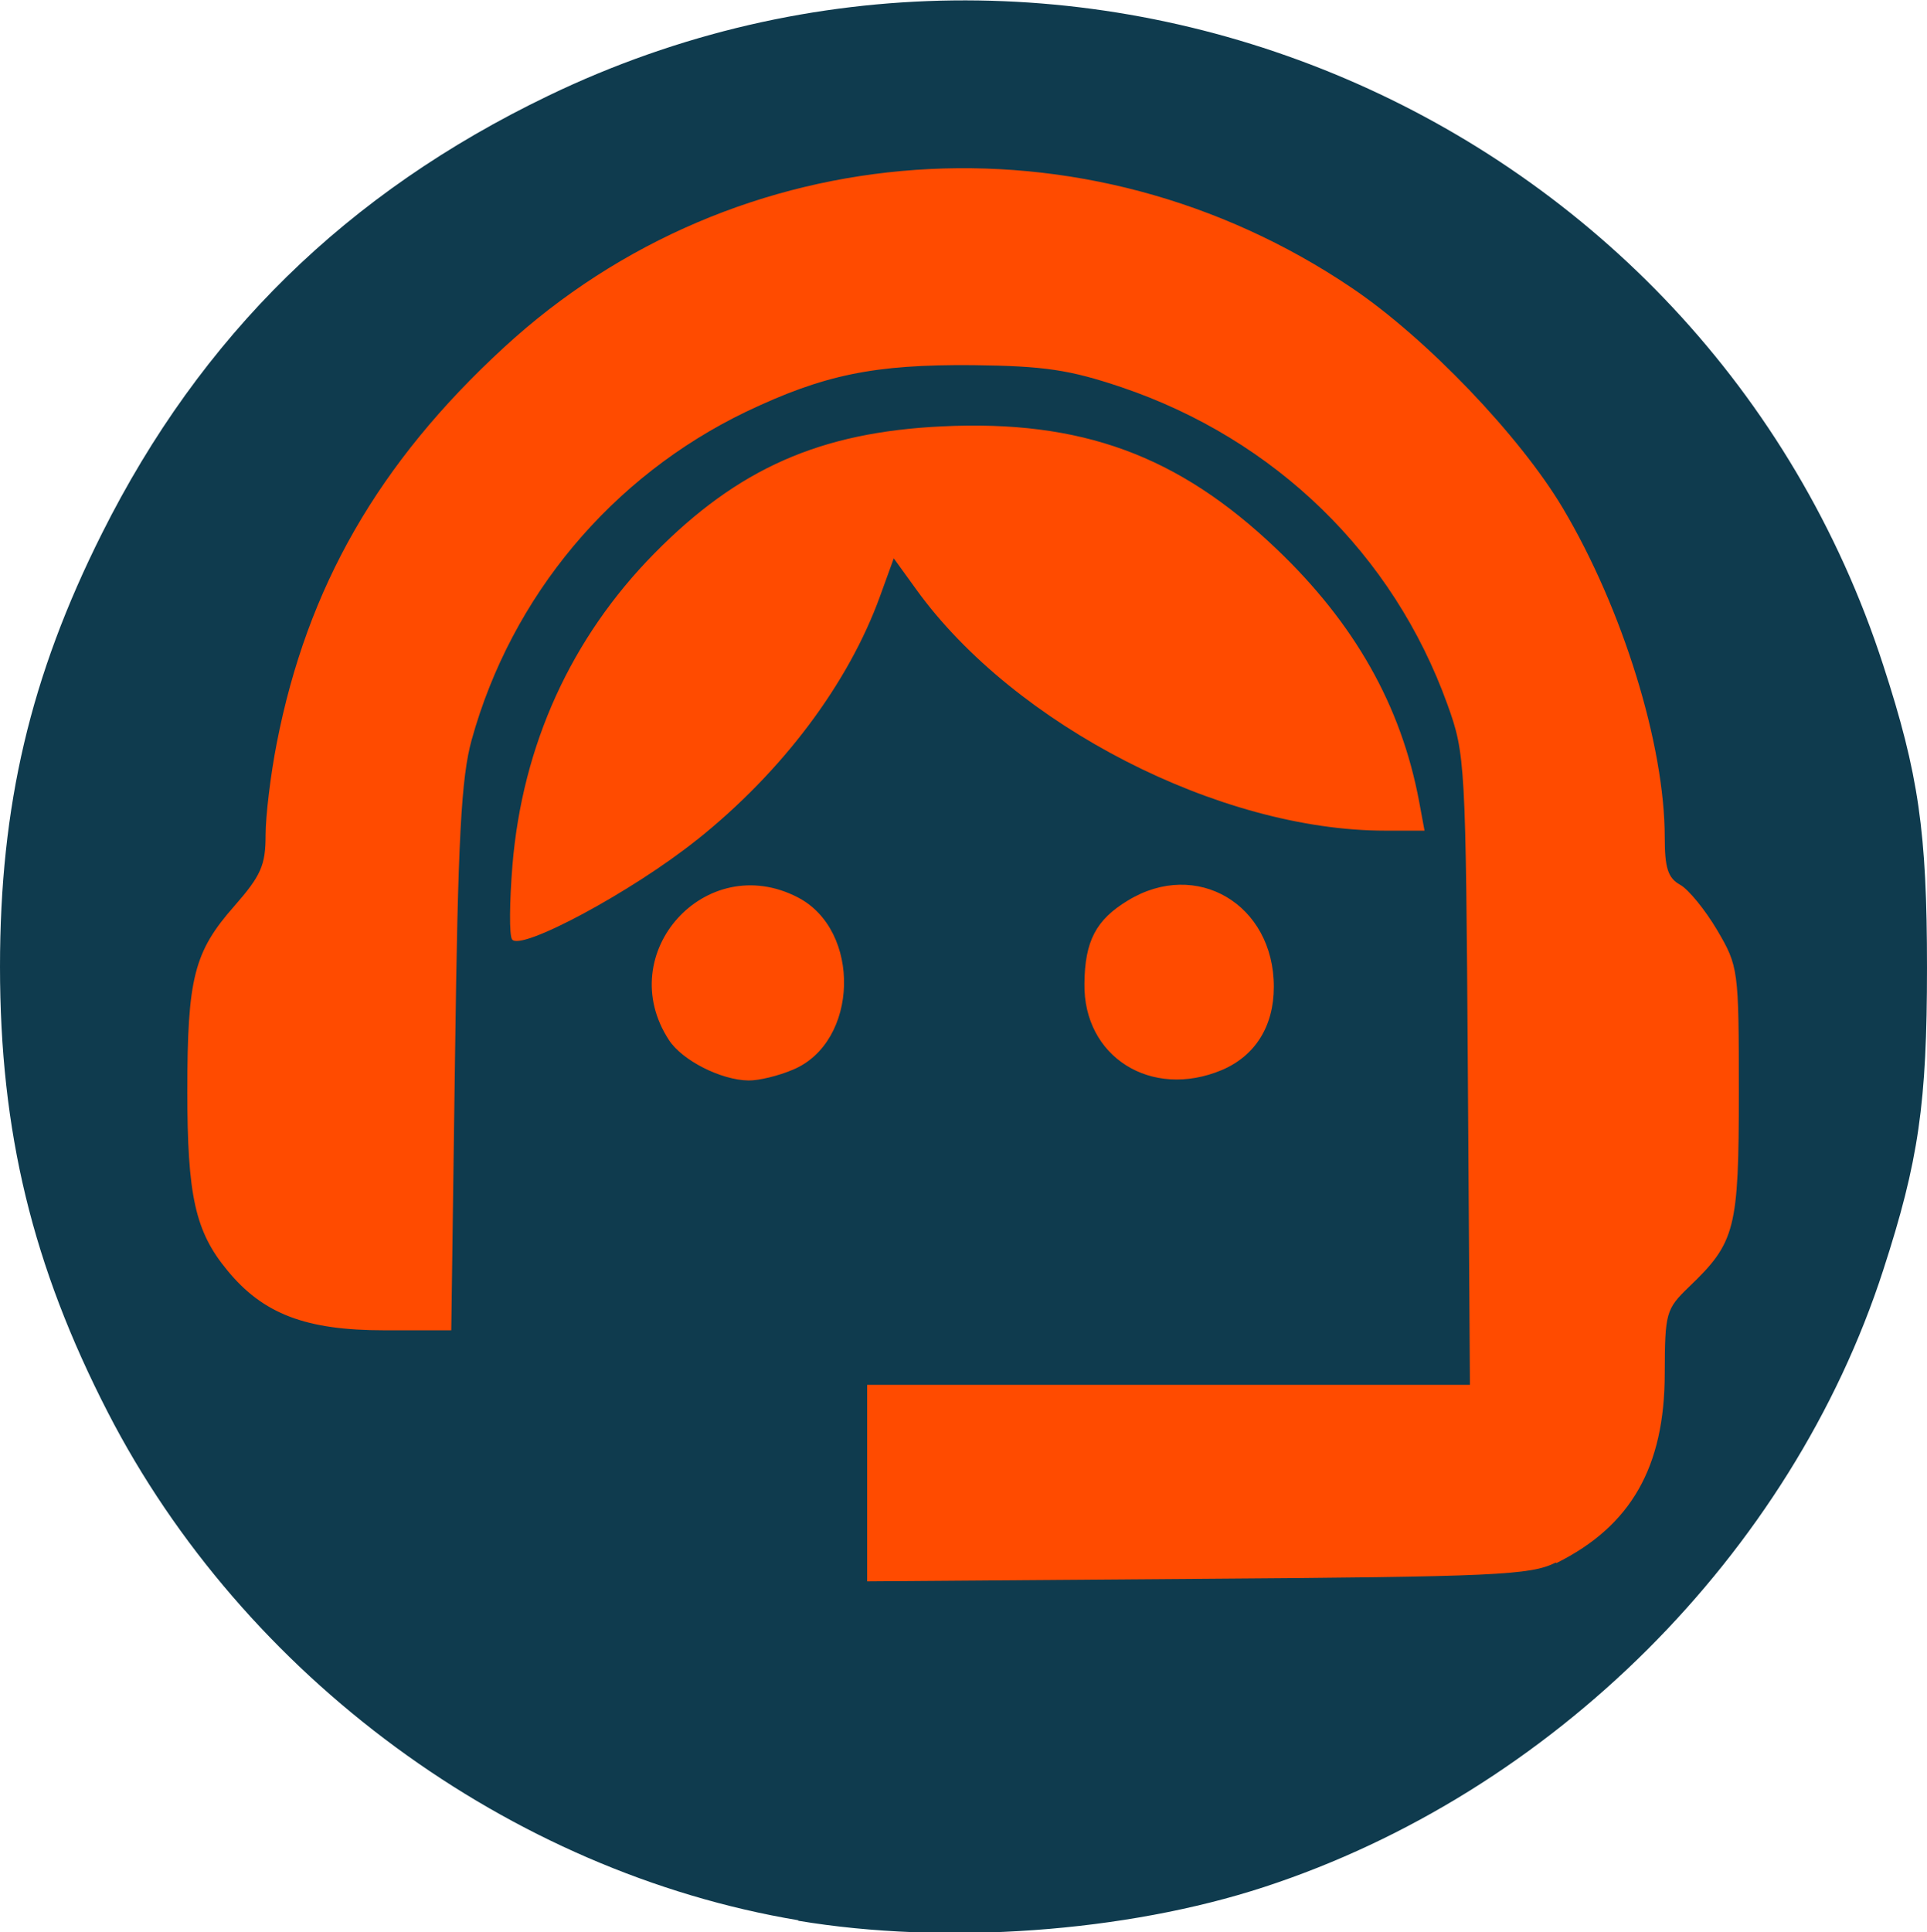
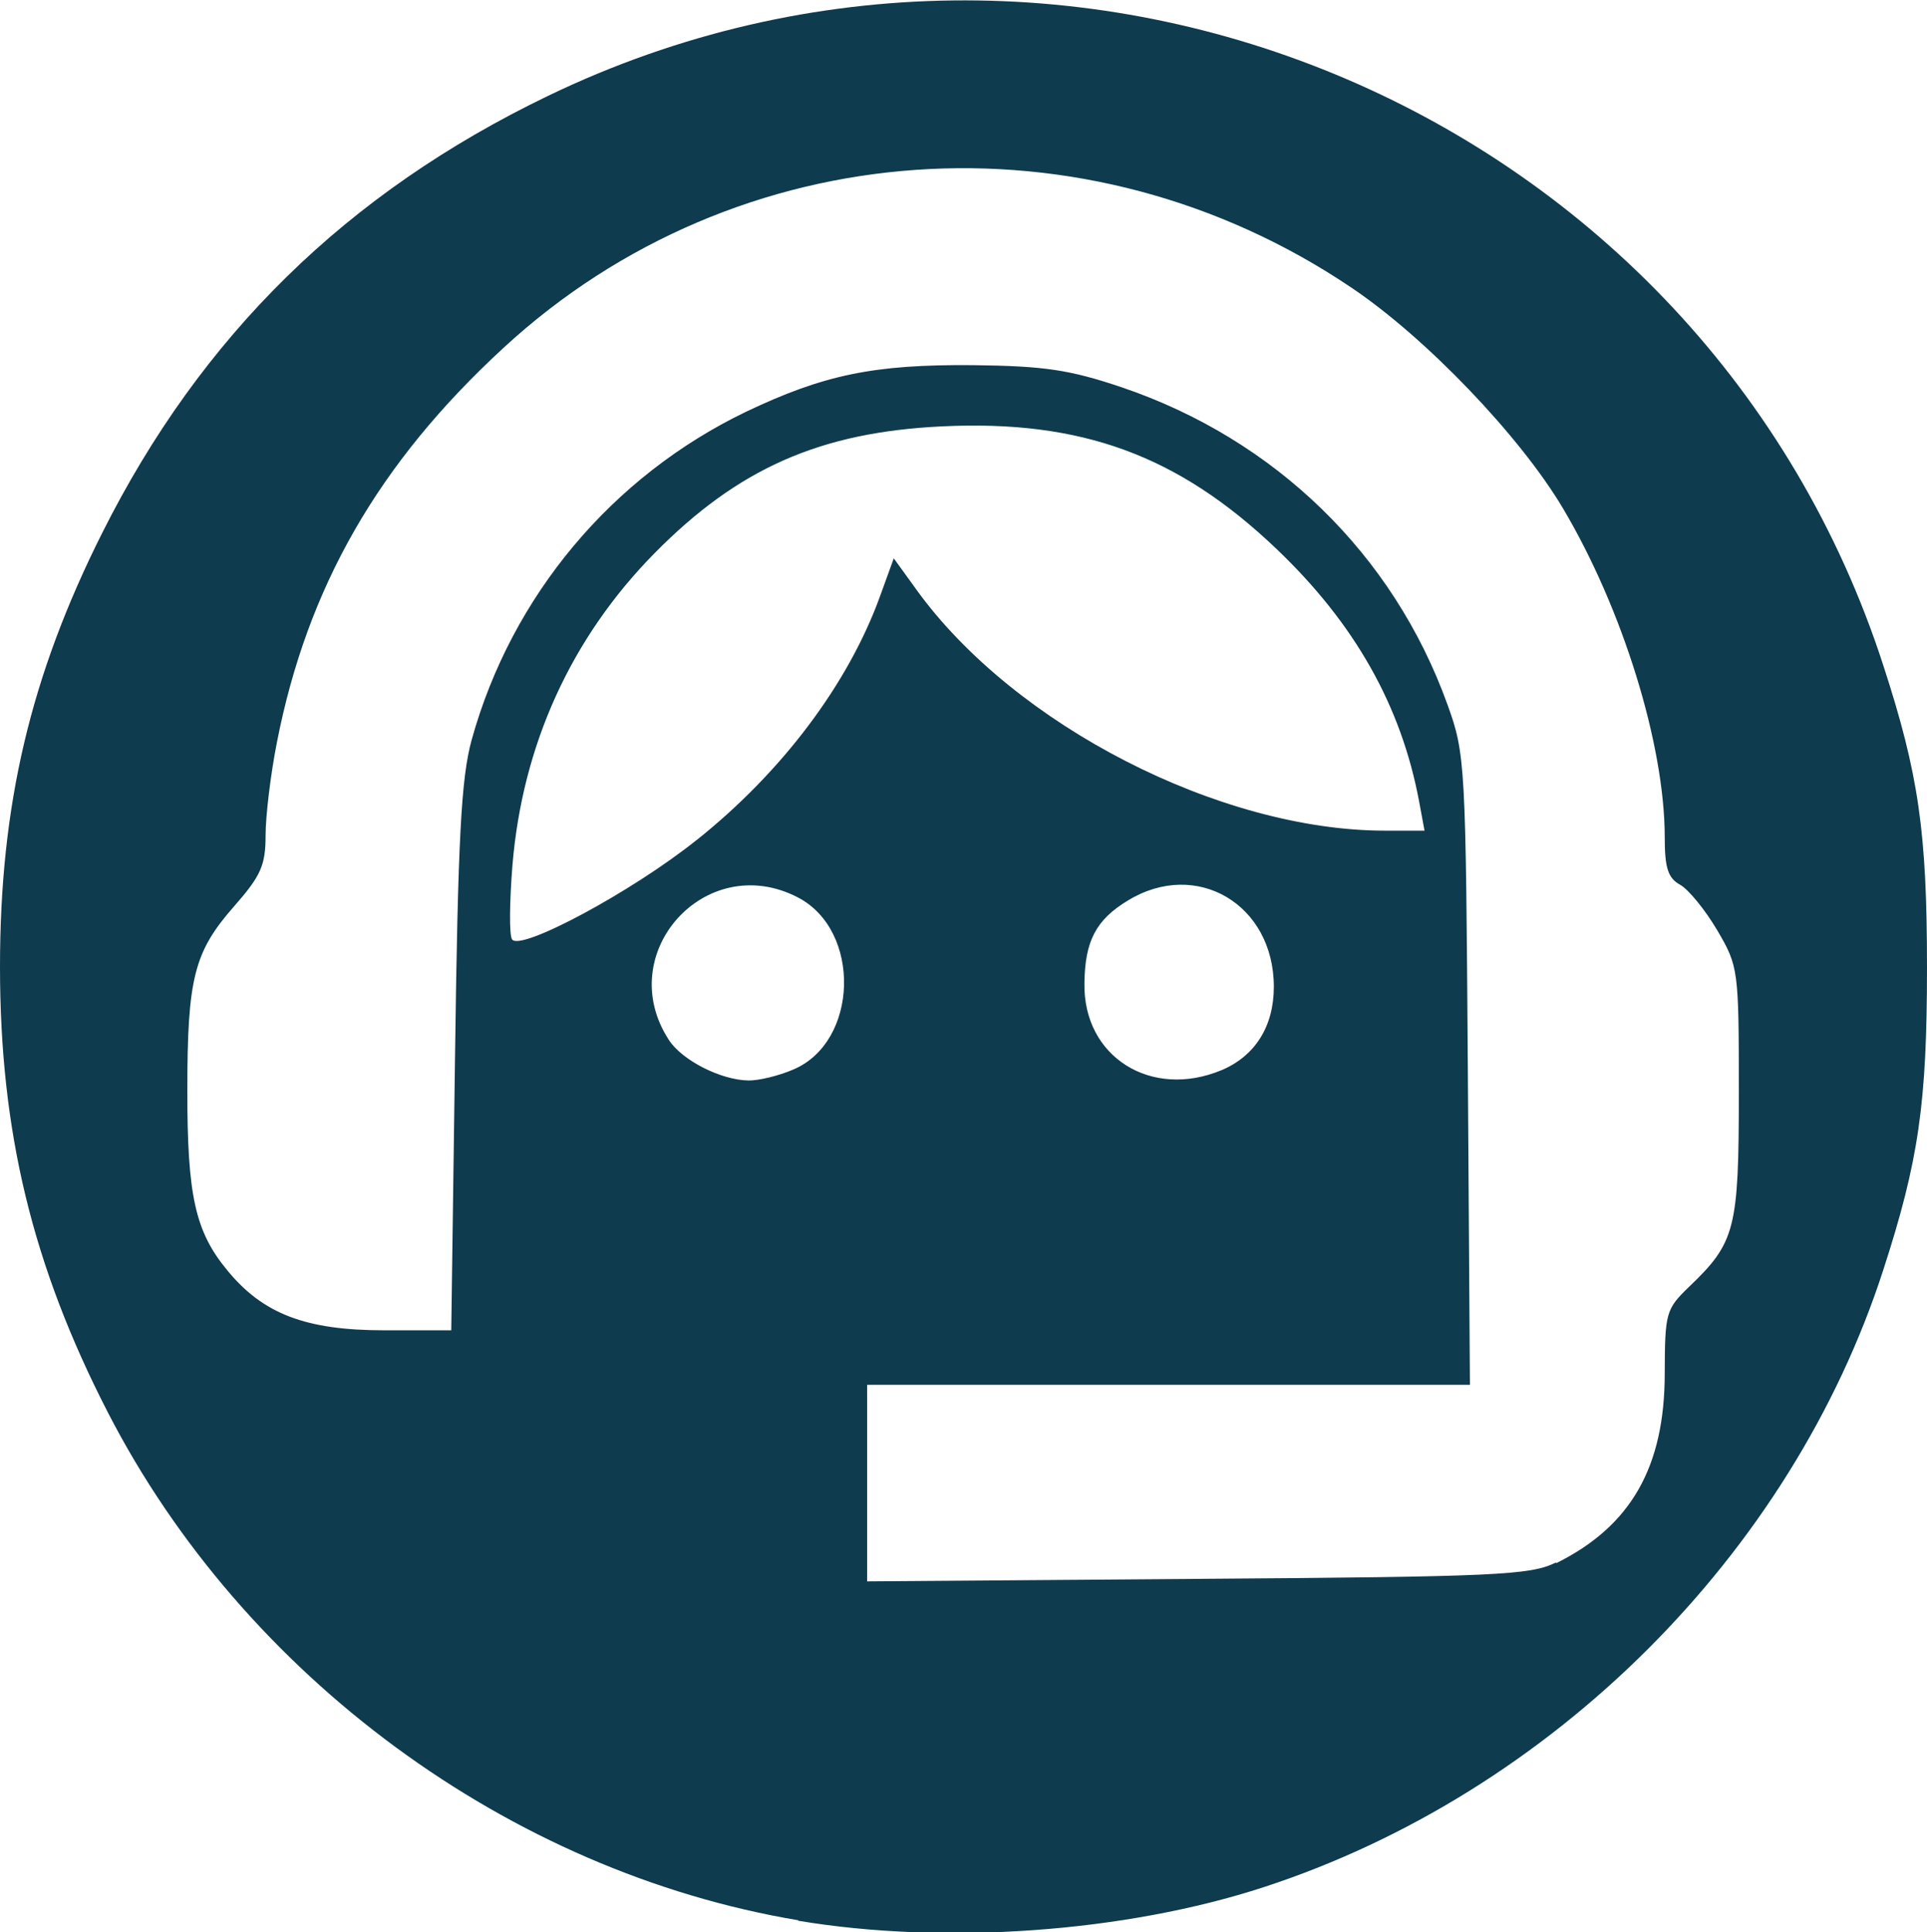
<svg xmlns="http://www.w3.org/2000/svg" width="4.629mm" height="4.641mm" viewBox="0 0 4.629 4.641" version="1.1" id="svg1" xml:space="preserve">
  <defs id="defs1" />
  <g id="layer1" transform="translate(-112.772,-136.44)">
    <g style="fill:#ff4b00" id="g3" transform="matrix(0.005,0,0,0.005,112.576,141.178)">
-       <path d="M 480,-48 Q 390.36,-48 311.52,-82.02 232.68,-116.04 174.36,-174.36 116.04,-232.68 82.02,-311.52 48,-390.36 48,-480 q 0,-89.9 34.08,-168.96 34.08,-79.07 92.5,-137.55 Q 233,-845 311.74,-878.5 390.48,-912 480,-912 q 89.89,0 168.94,33.5 79.06,33.5 137.56,92 58.5,58.5 92,137.58 33.5,79.09 33.5,169 0,89.92 -33.5,168.42 -33.5,78.5 -91.99,136.92 -58.48,58.42 -137.55,92.5 Q 569.9,-48 480,-48 Z m 0,-106 q 136.51,0 231.26,-94.74 Q 806,-343.49 806,-480 806,-616.51 711.26,-711.26 616.51,-806 480,-806 343.49,-806 248.74,-711.26 154,-616.51 154,-480 q 0,136.51 94.74,231.26 Q 343.49,-154 480,-154 Z m 0,0 Q 343,-154 248.5,-248.5 154,-343 154,-480 154,-617 248.5,-711.5 343,-806 480,-806 q 137,0 231.5,94.5 94.5,94.5 94.5,231.5 0,137 -94.5,231.5 Q 617,-154 480,-154 Z" id="path1-7" />
-     </g>
+       </g>
    <path style="fill:#0f3b4e;fill-opacity:1;stroke-width:0.019" d="m 114.69,141.052 c -0.694,-0.116 -1.333,-0.586 -1.659,-1.22 -0.181,-0.352 -0.259,-0.674 -0.259,-1.07 0,-0.388 0.073,-0.698 0.245,-1.041 0.238,-0.475 0.588,-0.818 1.072,-1.051 1.26,-0.607 2.777,0.041 3.207,1.368 0.085,0.261 0.105,0.4 0.105,0.726 0,0.326 -0.02,0.464 -0.105,0.726 -0.221,0.683 -0.796,1.256 -1.487,1.482 -0.333,0.109 -0.767,0.14 -1.12,0.081 z m 1.821,-0.858 c 0.179,-0.089 0.26,-0.231 0.26,-0.456 4.3e-4,-0.145 0.003,-0.154 0.058,-0.207 0.112,-0.107 0.12,-0.139 0.12,-0.468 0,-0.295 -0.001,-0.302 -0.052,-0.389 -0.029,-0.049 -0.069,-0.098 -0.089,-0.109 -0.029,-0.016 -0.037,-0.04 -0.037,-0.114 0,-0.222 -0.101,-0.549 -0.245,-0.791 -0.103,-0.173 -0.328,-0.408 -0.506,-0.528 -0.639,-0.432 -1.478,-0.373 -2.038,0.143 -0.301,0.277 -0.472,0.575 -0.545,0.949 -0.015,0.076 -0.027,0.176 -0.027,0.222 0,0.072 -0.011,0.097 -0.075,0.17 -0.097,0.11 -0.113,0.173 -0.113,0.444 -1.2e-4,0.252 0.019,0.338 0.096,0.431 0.086,0.105 0.189,0.144 0.377,0.144 h 0.161 l 0.009,-0.653 c 0.007,-0.531 0.015,-0.674 0.04,-0.765 0.096,-0.346 0.337,-0.633 0.659,-0.788 0.187,-0.089 0.307,-0.114 0.545,-0.112 0.172,0.002 0.232,0.011 0.357,0.053 0.369,0.125 0.653,0.401 0.783,0.762 0.043,0.119 0.044,0.14 0.049,0.878 l 0.005,0.756 h -0.724 -0.724 v 0.236 0.236 l 0.793,-0.006 c 0.719,-0.005 0.8,-0.009 0.861,-0.039 z m -1.834,-1.185 c 0.158,-0.066 0.165,-0.335 0.011,-0.414 -0.221,-0.114 -0.445,0.135 -0.309,0.343 0.032,0.049 0.125,0.096 0.191,0.097 0.024,4.4e-4 0.072,-0.011 0.107,-0.026 z m 1.03,0.001 c 0.08,-0.034 0.125,-0.105 0.125,-0.2 0,-0.198 -0.186,-0.308 -0.351,-0.207 -0.076,0.046 -0.103,0.097 -0.104,0.199 -0.003,0.176 0.16,0.279 0.33,0.208 z m -1.262,-0.552 c 0.206,-0.164 0.365,-0.376 0.441,-0.586 l 0.033,-0.091 0.055,0.076 c 0.235,0.325 0.729,0.578 1.125,0.578 h 0.095 l -0.013,-0.07 c -0.043,-0.23 -0.155,-0.428 -0.343,-0.607 -0.236,-0.225 -0.469,-0.31 -0.803,-0.294 -0.293,0.014 -0.49,0.101 -0.691,0.305 -0.2,0.203 -0.317,0.46 -0.341,0.749 -0.007,0.087 -0.008,0.168 -0.001,0.178 0.019,0.03 0.288,-0.114 0.444,-0.239 z" id="path12" />
  </g>
</svg>